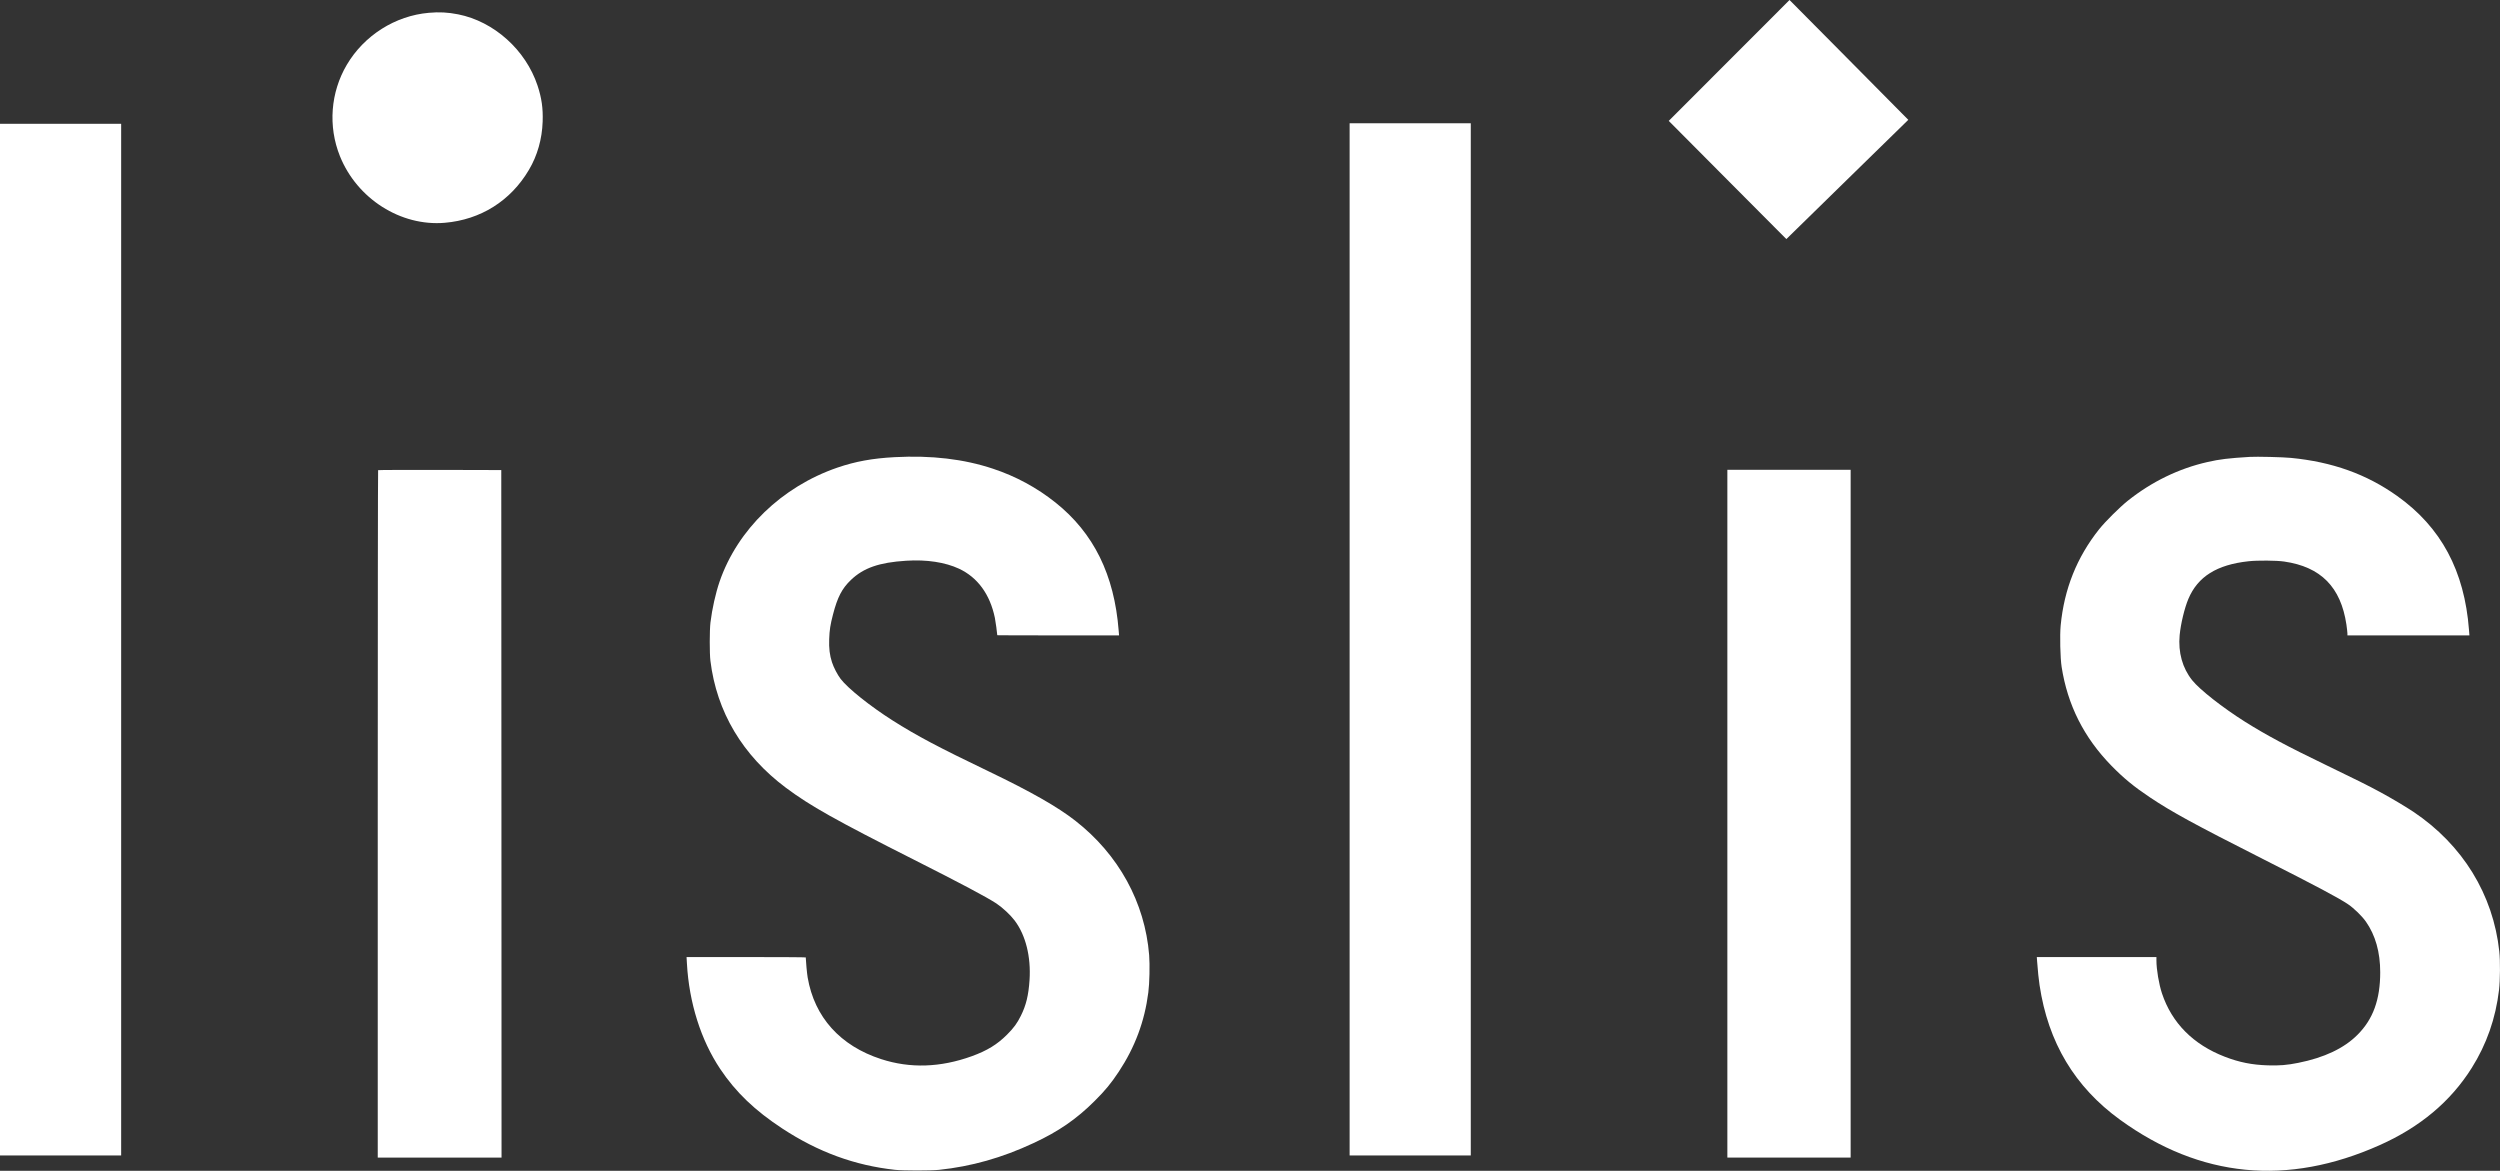
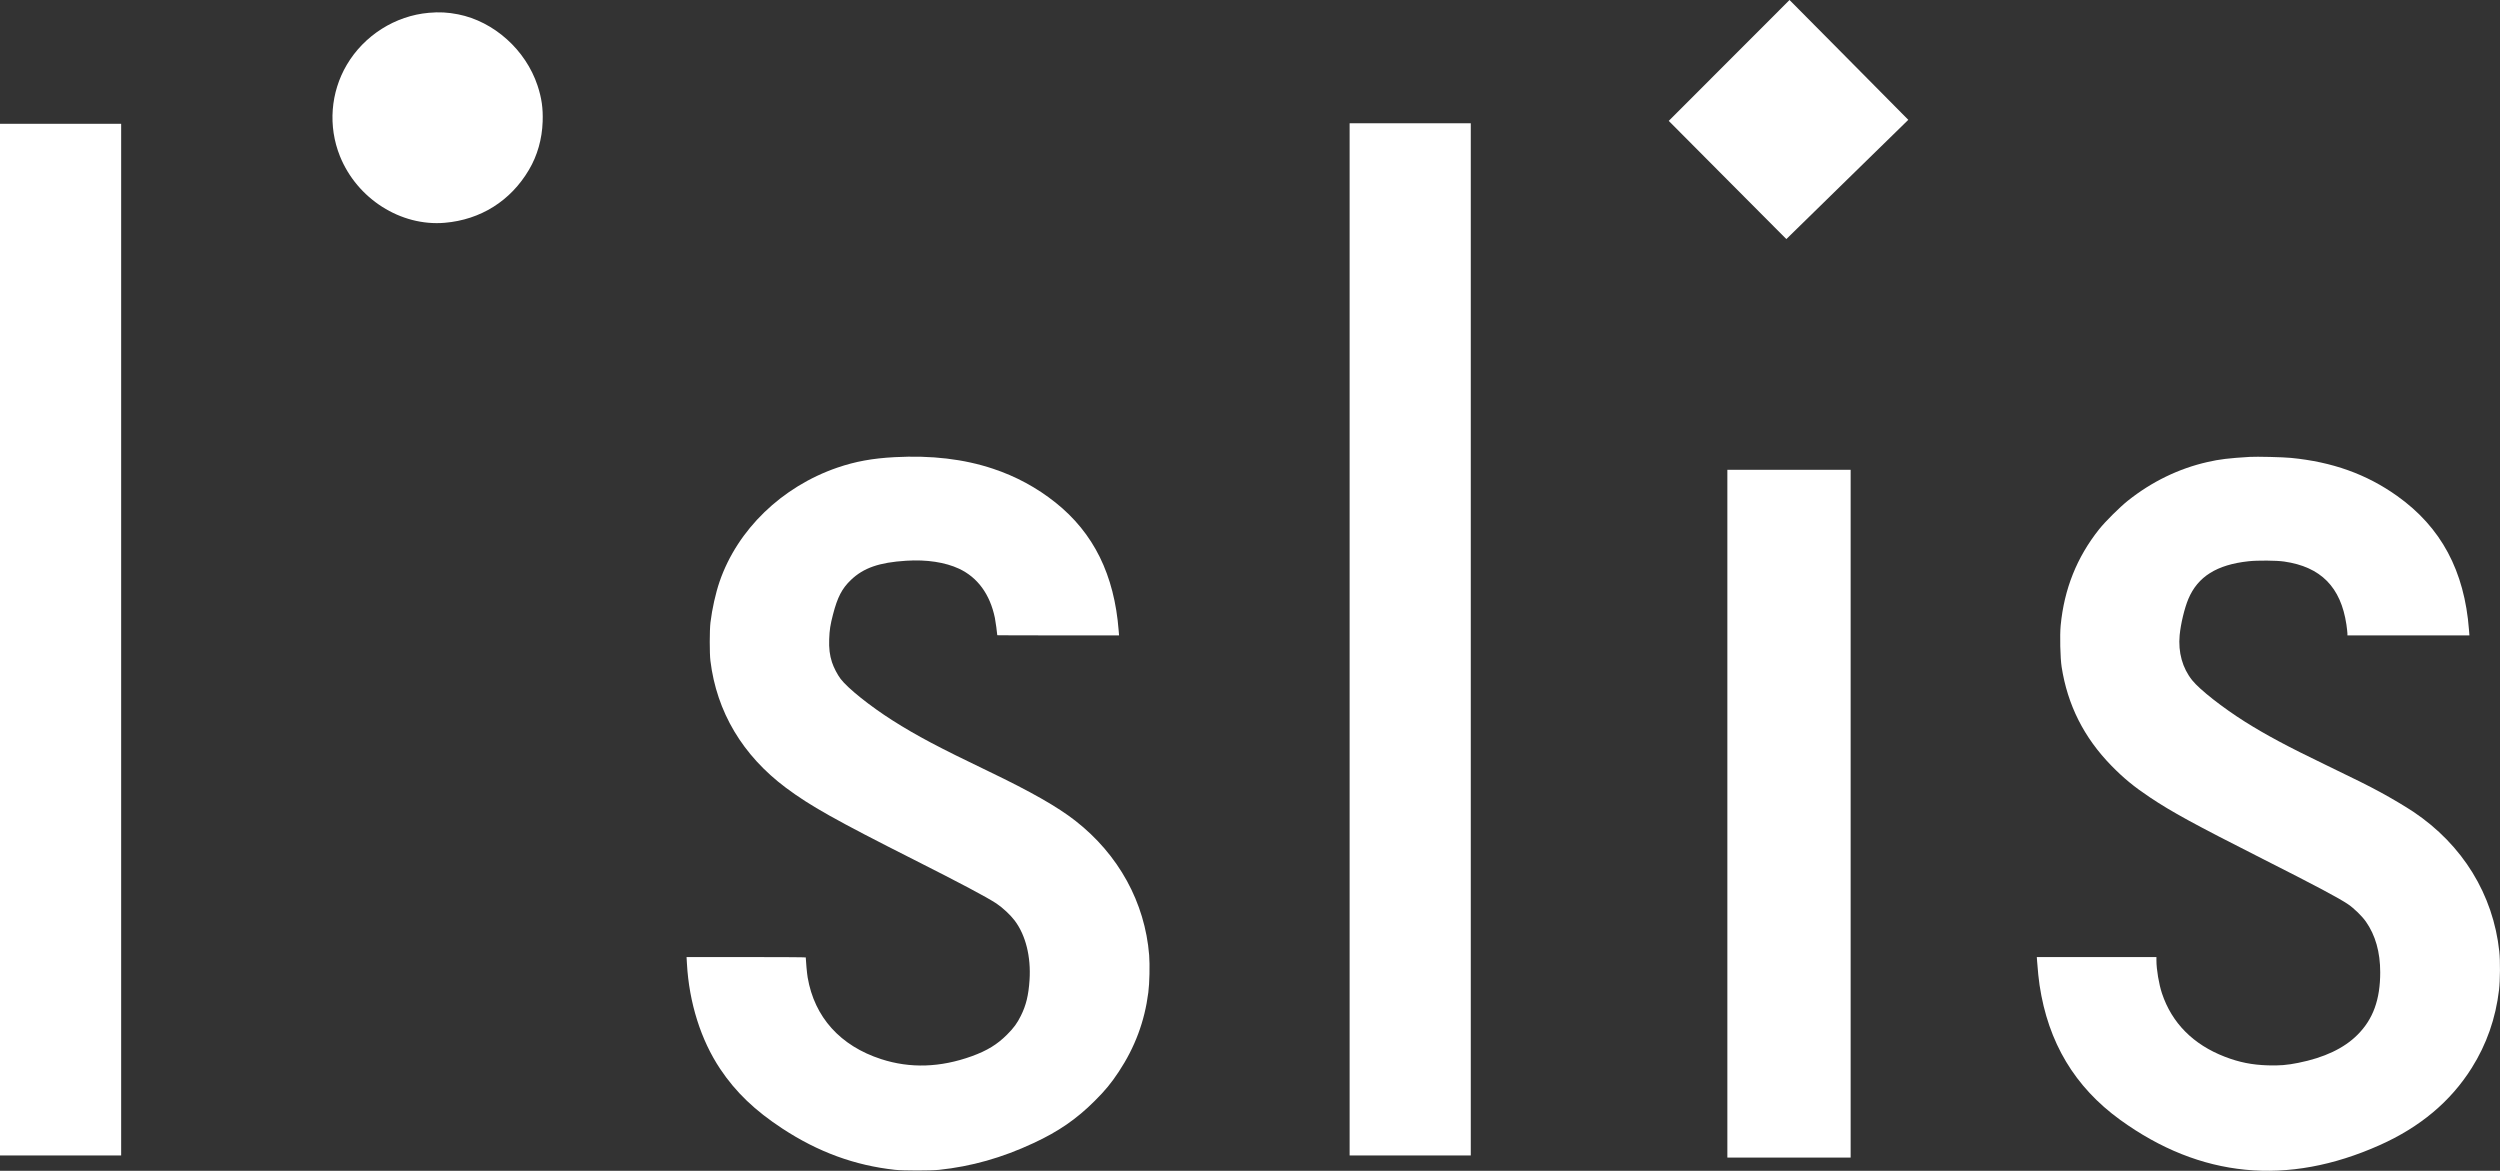
<svg xmlns="http://www.w3.org/2000/svg" xml:space="preserve" style="enable-background:new 0 0 4725.4 2213;" viewBox="0 0 4725.4 2213" y="0px" x="0px" id="Слой_1" version="1.1">
  <rect x="0" y="0" width="4725.4" height="2213" fill="#333333" stroke="none" />
  <g transform="translate(0,5669) scale(0.1,-0.1)">
    <path d="M32683,55547l-1141-1142l1111-1117l1112-1117l1152,1127l1153,1127l-138,139c-75,77-580,587-1122,1133l-985,993L32683,55547   z" fill="#fff" />
    <path d="M8106,56448c-636-55-1225-429-1551-983c-308-522-356-1163-130-1726c324-806,1149-1331,1982-1260c678,58,1245,414,1591,1001   c159,269,248,581,259,910c9,255-19,448-97,684c-224,673-822,1210-1500,1345C8466,56457,8305,56466,8106,56448z" fill="#fff" />
    <path d="M25510,44605v-9755h1145h1145v9755v9755h-1145h-1145V44605z" fill="#fff" />
    <path d="M0,44600v-9750h1145h1145v9750v9750H1145H0V44600z" fill="#fff" />
    <path d="M16910,48049c-416-22-741-81-1080-197c-1052-361-1890-1171-2229-2156c-74-216-142-519-172-771c-18-144-18-587-1-725   c118-965,607-1787,1427-2400c456-341,935-610,2430-1365c868-438,1372-706,1548-822c116-77,265-216,346-323   c209-277,310-685,281-1126c-19-287-66-479-164-674c-71-143-133-228-261-356c-185-186-377-303-666-408c-596-215-1166-233-1714-55   c-773,251-1261,793-1389,1544c-12,68-35,314-36,378c0,4-507,7-1127,7h-1126l7-122c41-742,264-1447,629-1993   c296-442,653-784,1177-1128c676-443,1367-696,2130-779c154-16,670-17,830,0c610,64,1189,227,1786,506c472,219,813,454,1155,796   c202,201,309,332,454,550c307,464,490,952,560,1500c23,174,30,522,16,706c-80,997-577,1902-1396,2541c-335,262-839,549-1630,929   c-964,463-1362,674-1820,964c-427,271-850,609-986,788c-60,79-131,215-163,314c-44,135-59,262-53,437c6,174,22,274,72,466   c85,328,170,491,338,652c239,229,536,332,1045,364c388,25,738-29,1000-151c352-165,585-485,677-930c12-55,45-299,45-327   c0-2,518-3,1151-3h1151l-7,88c-82,1057-472,1848-1197,2425c-352,280-747,494-1178,637C18218,48014,17605,48086,16910,48049z" fill="#fff" />
    <path d="M42525,48054c-399-24-571-45-795-96c-546-123-1056-371-1510-732c-155-124-427-394-544-541c-421-530-660-1129-726-1817   c-18-185-8-614,18-783c112-721,422-1337,942-1869c228-233,424-395,725-596c418-279,823-501,2150-1173c1002-507,1421-730,1600-851   c108-73,262-223,334-326c180-256,271-578,271-958c0-516-135-888-430-1182c-254-255-629-432-1120-530c-210-42-353-54-574-47   c-297,9-540,57-814,163c-596,230-1000,637-1187,1197c-58,175-105,452-105,623v64h-1131h-1130l6-82c15-202,28-322,46-448   c162-1084,665-1925,1524-2547c1515-1097,3160-1257,4905-478c764,341,1341,825,1739,1458c282,448,453,936,517,1477   c21,177,24,551,5,725c-115,1077-693,2017-1626,2642c-138,92-420,260-620,368c-240,130-443,231-1045,522c-712,343-1116,560-1510,807   c-427,269-862,610-1004,788c-185,231-267,527-237,853c21,216,91,508,165,685c178,421,537,646,1136,711c170,19,529,16,673-5   c695-100,1072-482,1178-1191c10-71,19-147,19-167v-38h1153h1153l-8,103c-85,1118-527,1942-1360,2534c-578,411-1224,642-2005,718   C43153,48050,42654,48062,42525,48054z" fill="#fff" />
-     <path d="M7147,47803c-4-3-7-2928-7-6500v-6493h1170h1170l-2,6498l-3,6497l-1161,3C7676,47809,7150,47807,7147,47803z" fill="#fff" />
    <path d="M32650,41310v-6500h1165h1165v6500v6500h-1165h-1165V41310z" fill="#fff" />
  </g>
</svg>